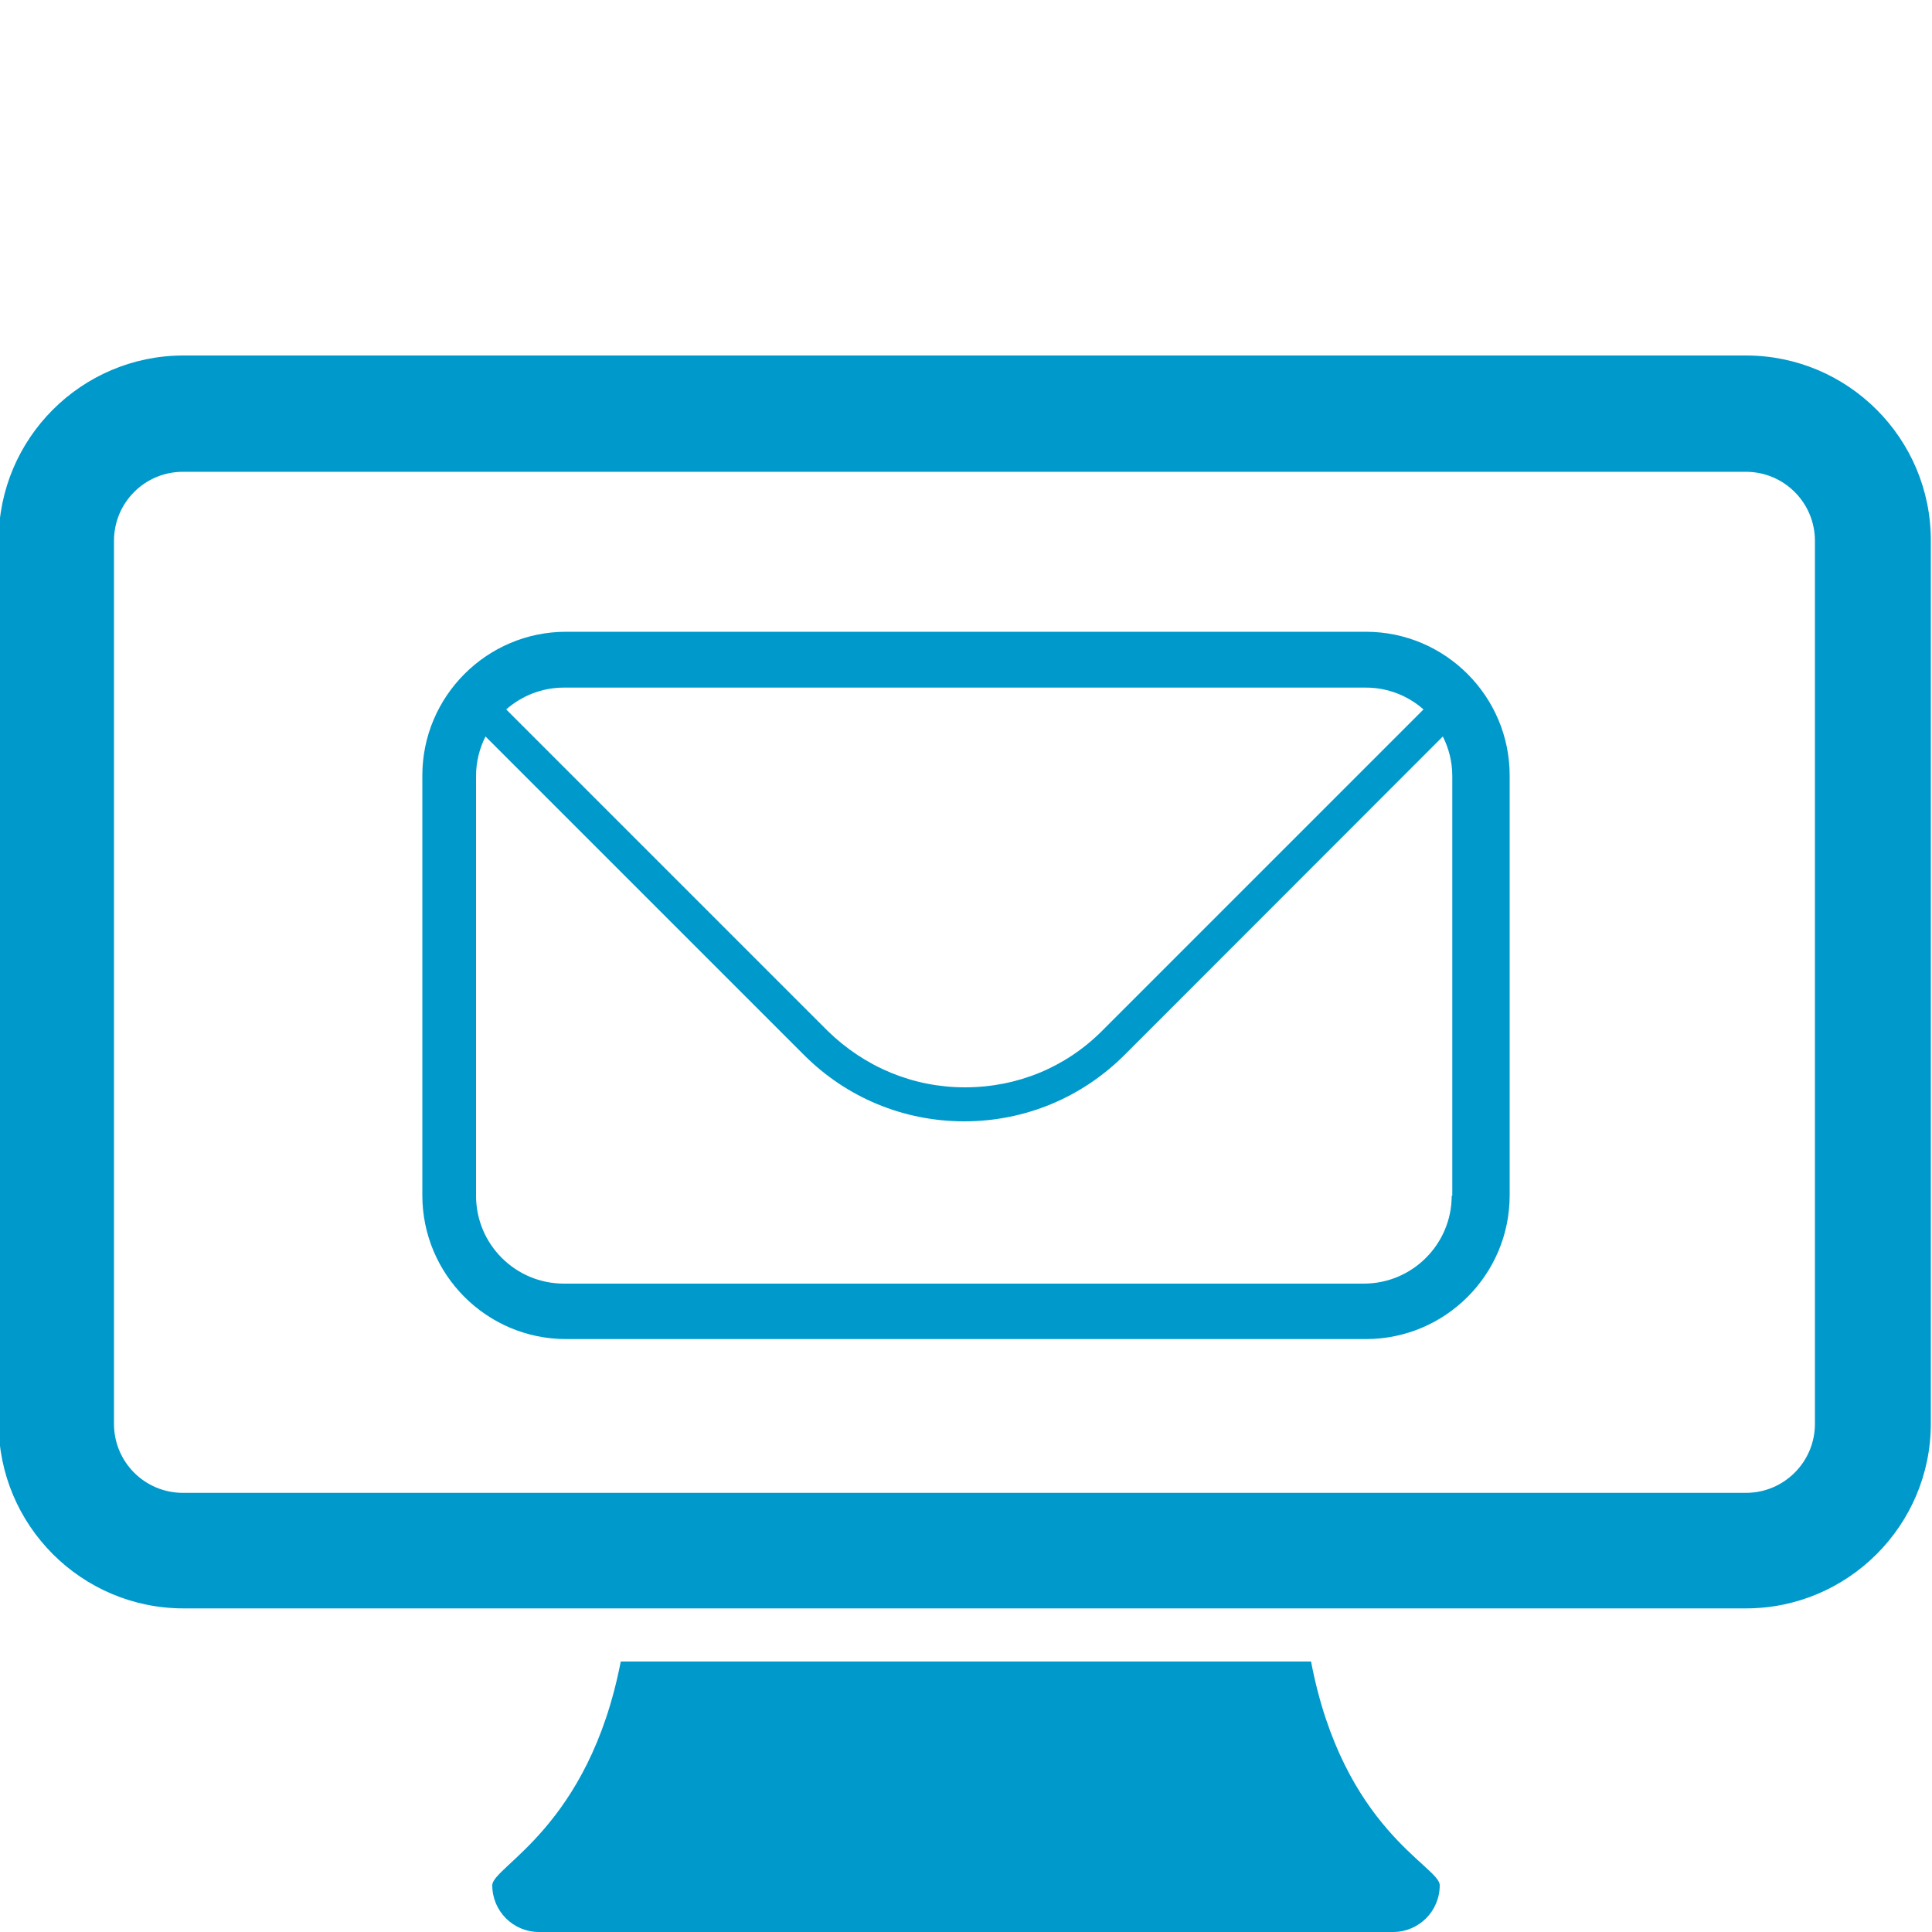
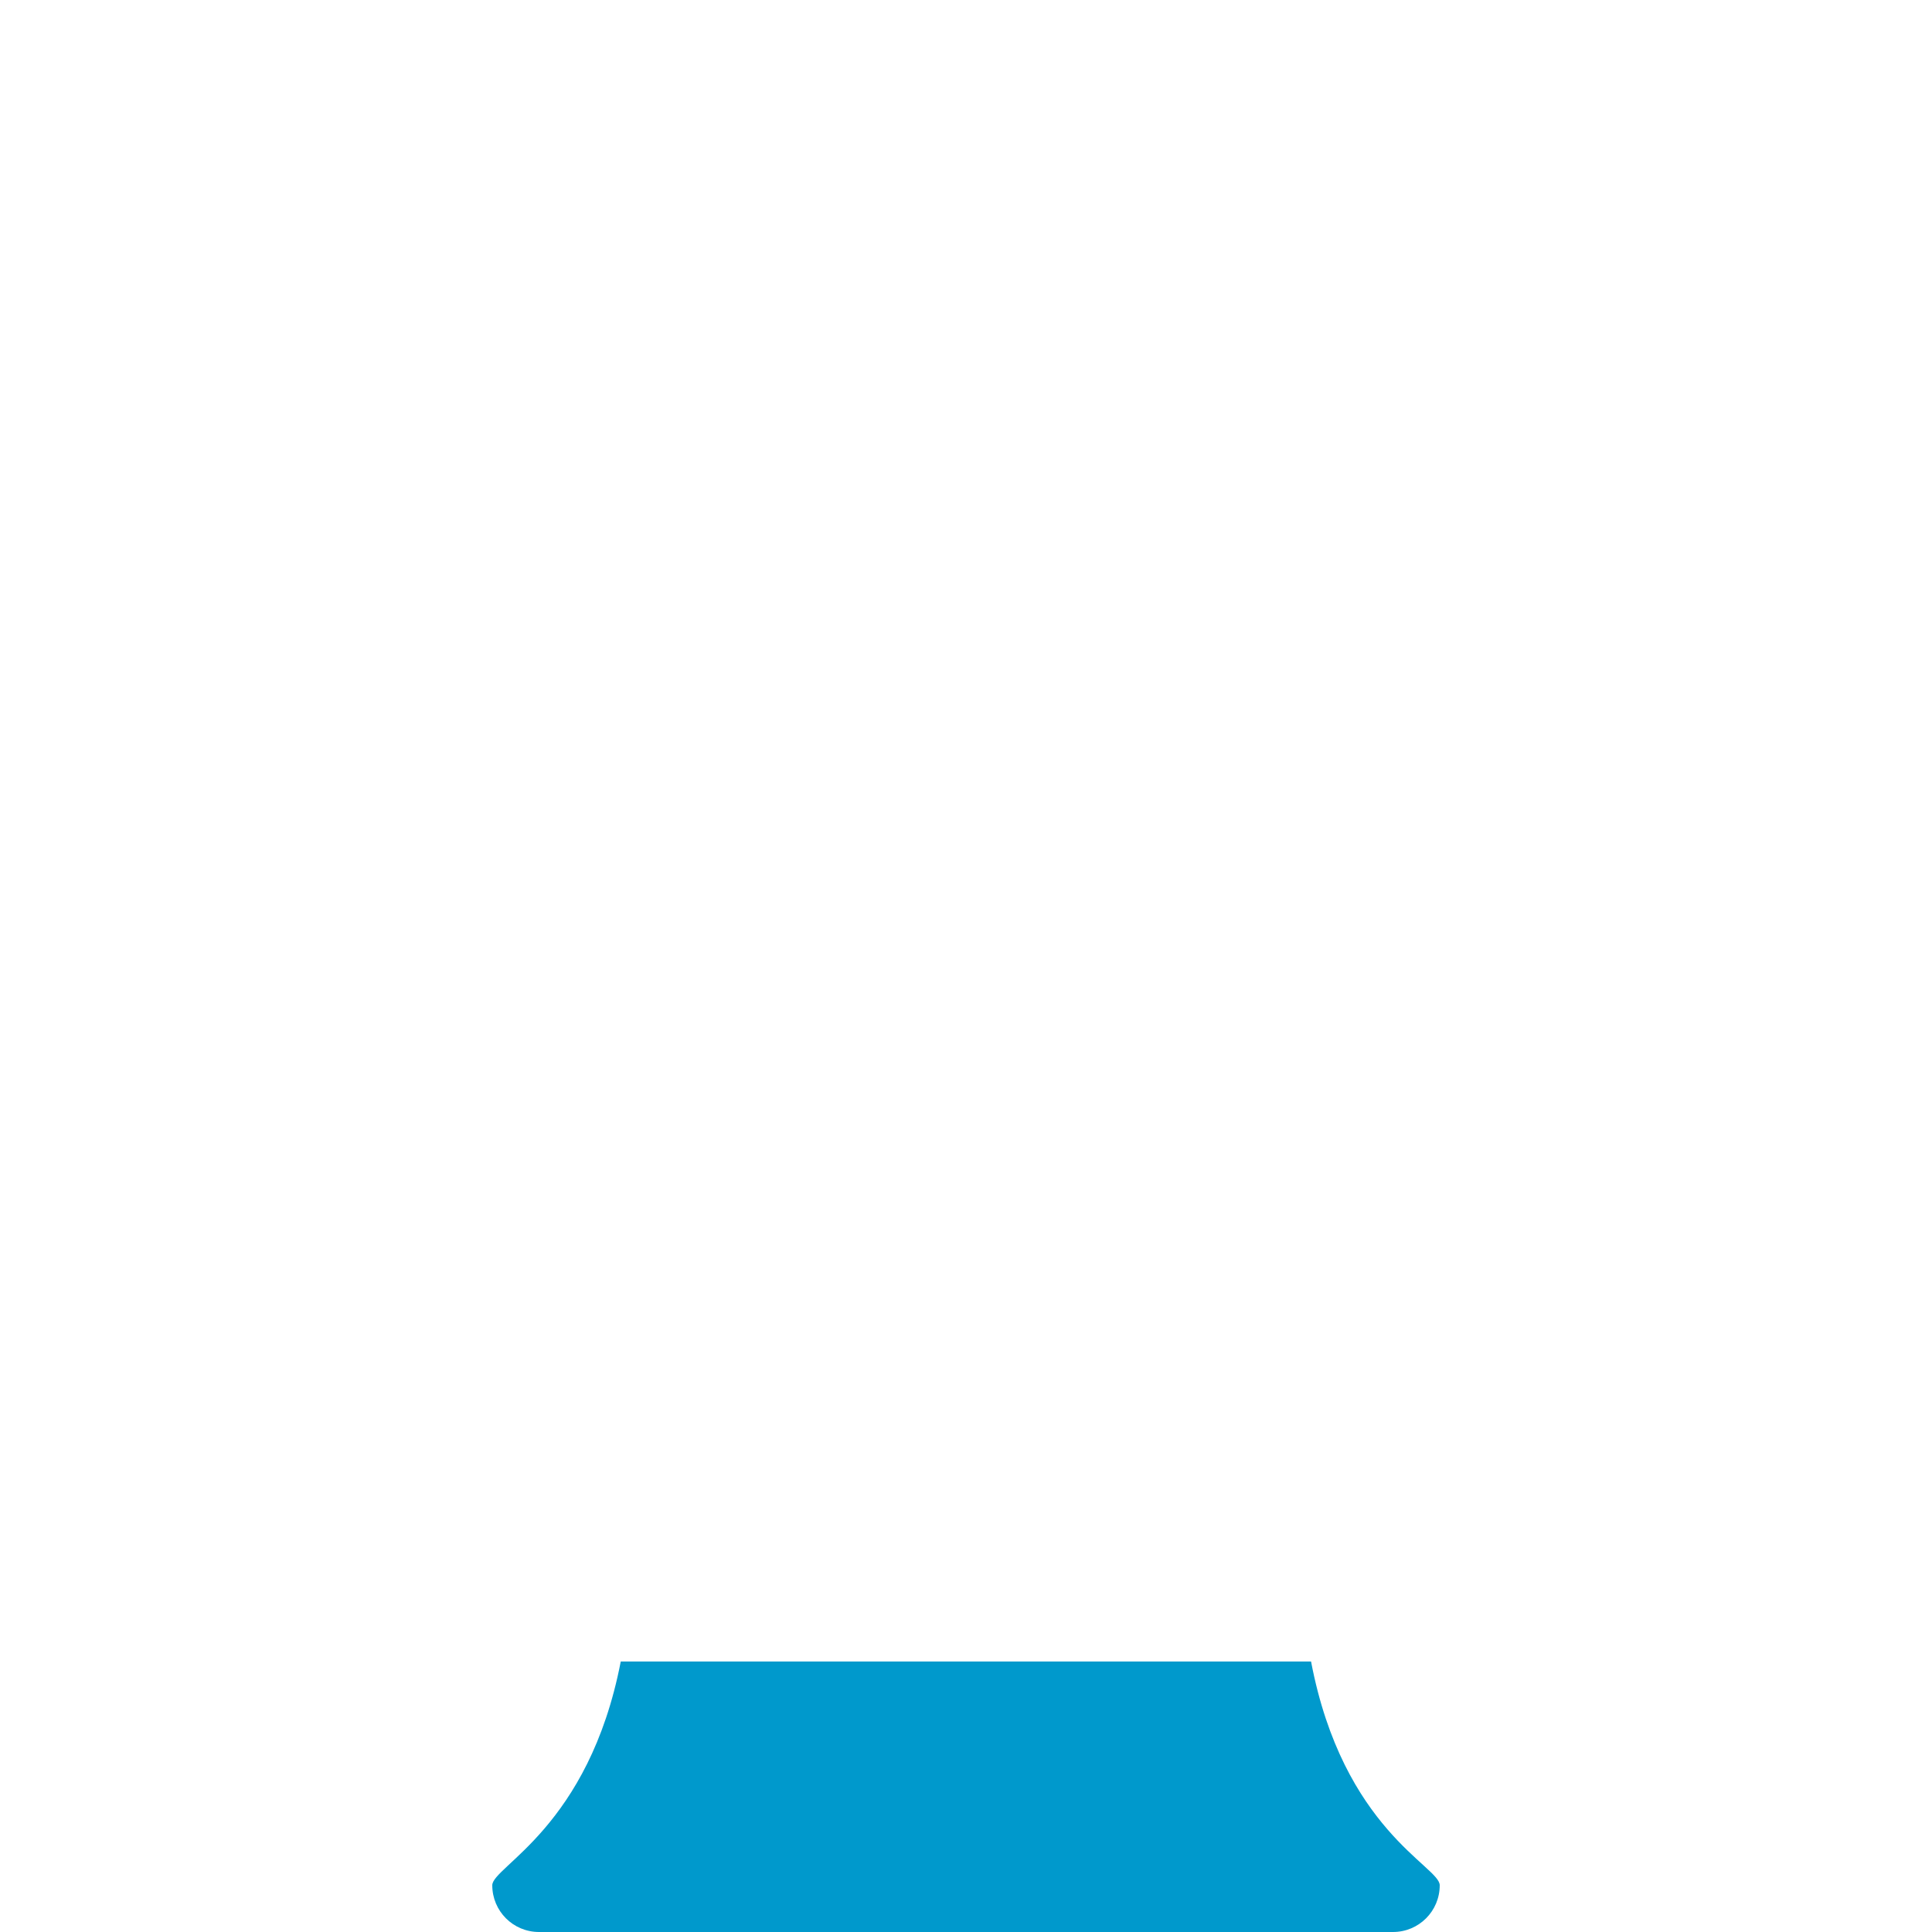
<svg xmlns="http://www.w3.org/2000/svg" viewBox="0 0 100 100" style="enable-background:new 0 0 100 100">
  <g style="fill:#09c">
    <path d="m67.85 86h-35.72c-1.66 8.58-6.65 10.61-6.65 11.58 0 1.34 1.08 2.42 2.42 2.42h44.2c1.34 0 2.42-1.08 2.42-2.42 0-.98-5-2.88-6.66-11.58" />
-     <path d="m90.4 18.4h-80.9c-5.28 0-9.57 4.29-9.57 9.57v45.71c0 5.27 4.29 9.57 9.57 9.57h1.1 21.99 34.68 23.1c5.27 0 9.57-4.29 9.57-9.57v-45.71c0-5.28-4.29-9.57-9.57-9.57m3.57 55.3c0 1.97-1.6 3.57-3.57 3.57h-80.9c-1.97 0-3.57-1.59-3.57-3.57v-45.71c0-1.97 1.59-3.57 3.57-3.57h80.9c1.97 0 3.57 1.6 3.57 3.57v45.71" />
-     <path d="m70.7 32.7h-41.4c-4.1 0-7.44 3.34-7.44 7.44v21.73c0 4.1 3.33 7.44 7.44 7.44h41.4c4.1 0 7.44-3.33 7.44-7.44v-21.73c0-4.1-3.34-7.44-7.44-7.44m0 2.89c1.14 0 2.19.43 2.98 1.13l-14.4 14.4-2.24 2.24c-1.89 1.89-4.39 2.92-7.1 2.92-2.67 0-5.17-1.04-7.1-2.92l-2.24-2.24-14.4-14.4c.8-.7 1.84-1.13 2.99-1.13h41.4m4.55 26.3c0 2.51-2.04 4.55-4.55 4.55h-41.4c-2.51 0-4.55-2.03-4.55-4.55v-21.73c0-.73.18-1.43.49-2.04l14.25 14.25 2.24 2.24c2.21 2.21 5.16 3.43 8.29 3.43 3.13 0 6.07-1.22 8.29-3.43l2.24-2.24 14.24-14.25c.31.61.49 1.31.49 2.04v21.73" />
  </g>
</svg>